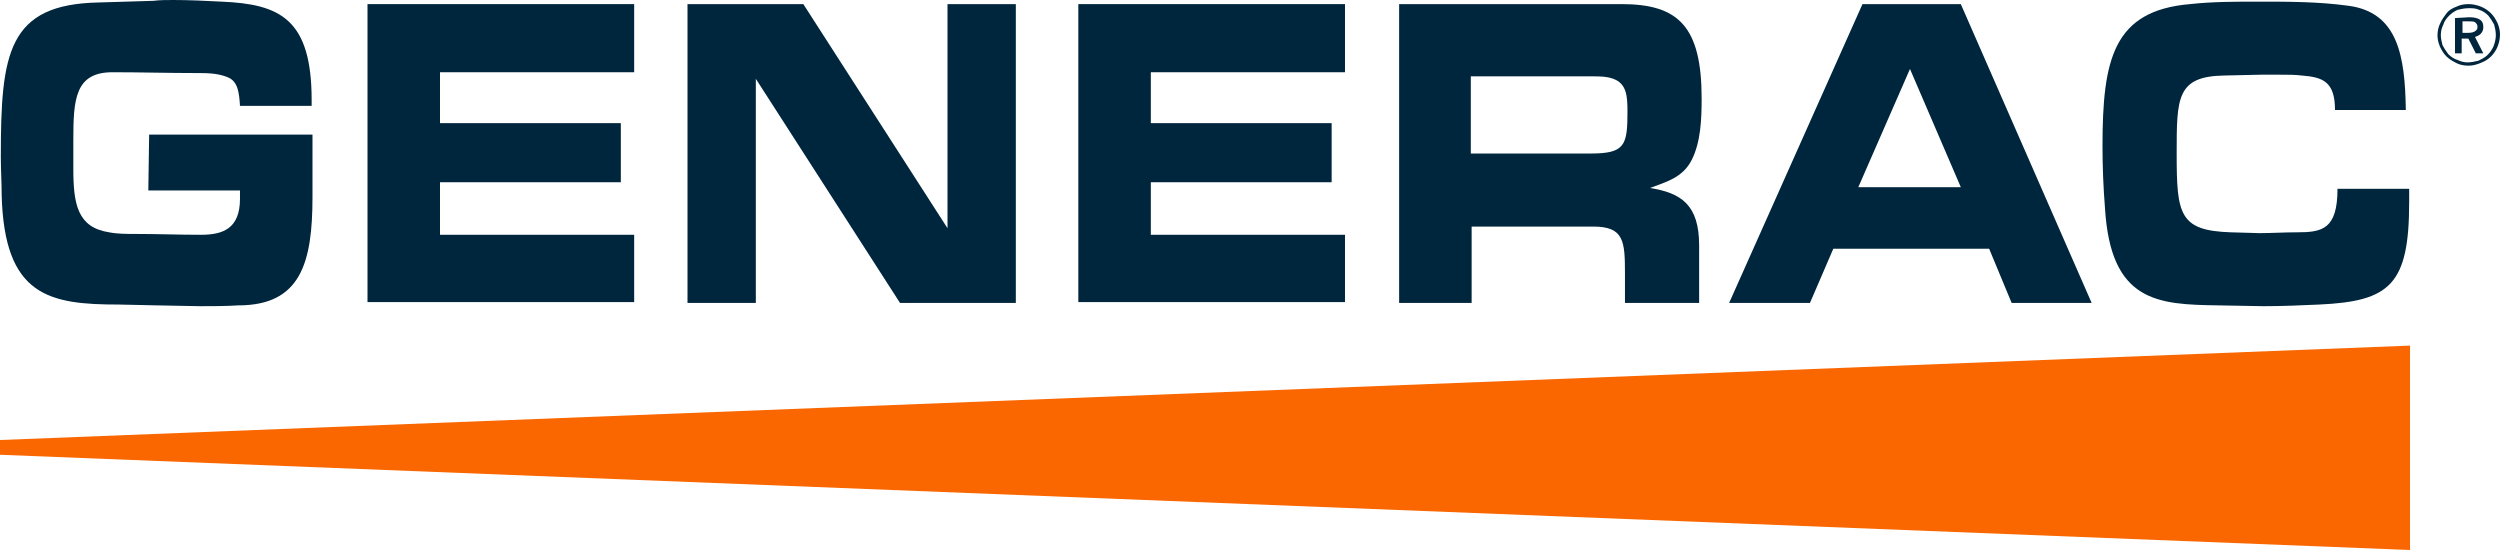
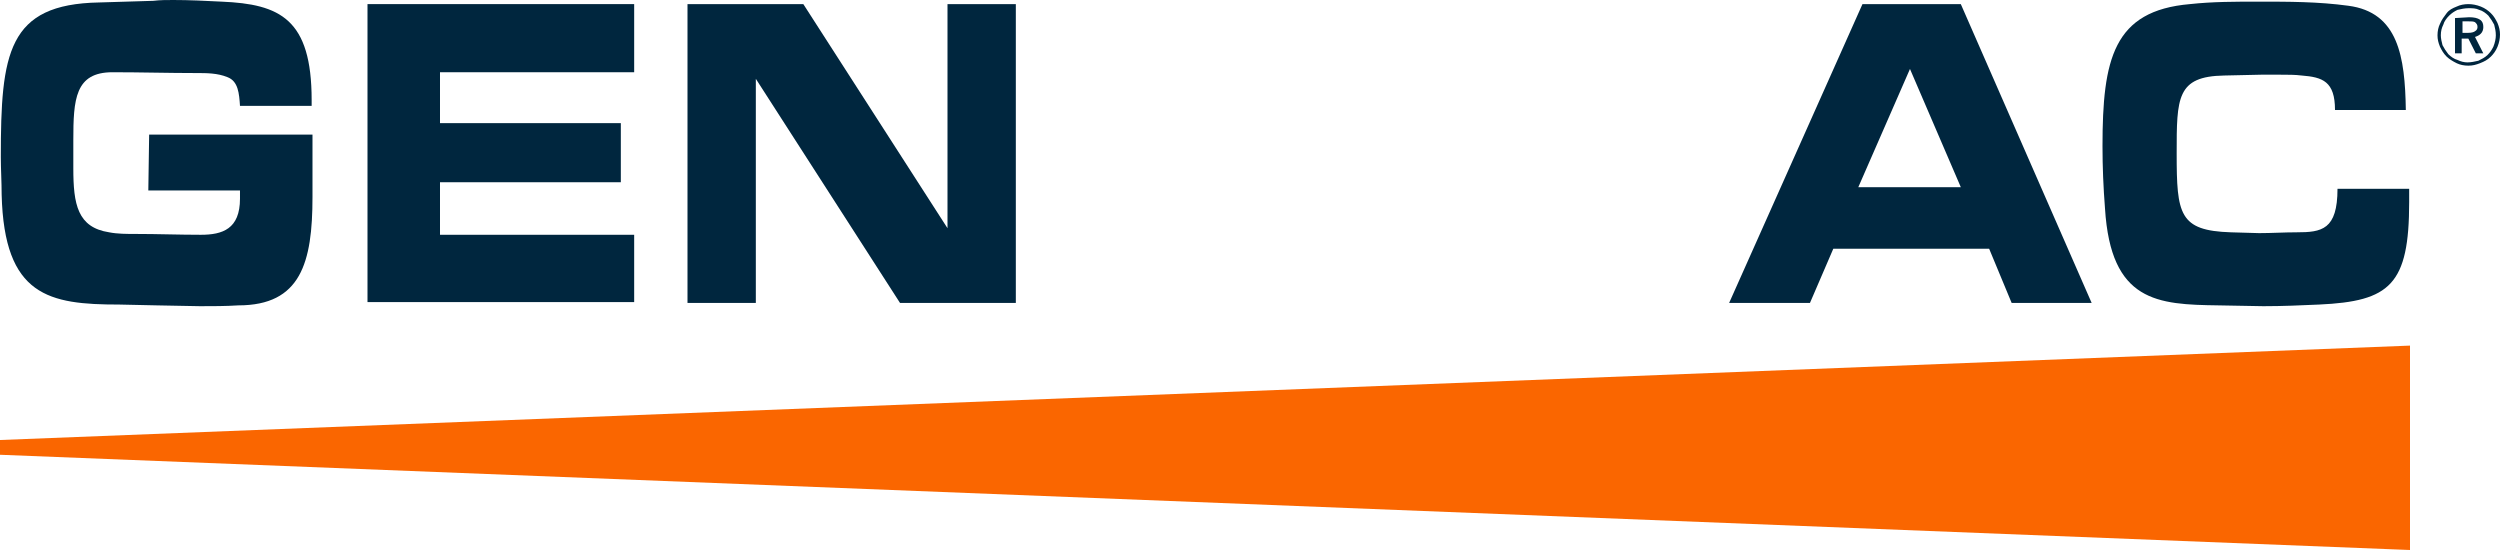
<svg xmlns="http://www.w3.org/2000/svg" width="250" height="55" viewBox="0 0 250 55" fill="none">
  <g clip-path="url(#clip0_12120_42604)">
    <path d="M14.915 13.463H31.249V19.701C31.249 26.269 30.082 30.537 23.832 30.537C22.582 30.619 21.249 30.619 19.999 30.619L15.665 30.537L11.915 30.455C4.915 30.455 0.415 29.634 0.165 19.455C0.165 18.224 0.082 16.91 0.082 15.679C0.082 5.336 0.749 0.41 9.915 0.246L15.332 0.082C15.999 0 16.665 0 17.332 0C18.915 0 20.582 0.082 22.165 0.164C27.999 0.41 31.165 1.888 31.165 10.015V10.59H23.999C23.915 9.358 23.832 8.127 22.749 7.716C21.749 7.306 20.665 7.306 19.665 7.306C16.832 7.306 14.082 7.224 11.249 7.224C7.499 7.224 7.332 9.933 7.332 14.037V16.828C7.332 20.44 7.749 22.739 10.915 23.231C11.749 23.395 12.665 23.395 13.582 23.395C15.749 23.395 17.915 23.478 20.082 23.478C22.249 23.478 23.999 22.903 23.999 19.866V19.045H14.832L14.915 13.463Z" fill="#00263E" />
    <path d="M36.75 0.411H63.417V7.224H44V12.314H62.083V18.224H44V23.478H63.417V30.209H36.75V0.411Z" fill="#00263E" />
    <path d="M101.583 30.291H90L75.583 7.881V30.291H68.75V0.411H80.333L94.75 22.821V0.411H101.583V30.291Z" fill="#00263E" />
-     <path d="M107.832 0.411H134.499V7.224H115.082V12.314H133.165V18.224H115.082V23.478H134.499V30.209H107.832V0.411Z" fill="#00263E" />
-     <path d="M139.914 0.411H162.164C167.831 0.411 170.164 2.627 170.164 9.851C170.164 11.903 170.081 14.202 169.164 16.008C168.247 17.814 166.497 18.224 164.997 18.799C168.081 19.291 169.914 20.441 169.914 24.545V30.291H162.497V27.418C162.497 24.134 162.414 22.657 159.331 22.657H147.164V30.291H139.914V0.411ZM158.164 15.351H159.081C162.497 15.351 162.747 14.53 162.747 11.164C162.747 9.605 162.664 8.373 161.331 7.881C160.664 7.635 159.914 7.635 159.247 7.635H147.081V15.351H158.164Z" fill="#00263E" />
    <path d="M183.331 24.873L180.997 30.291H172.914L186.247 0.411H196.081L209.164 30.291H201.164L198.914 24.873H183.331ZM190.997 6.896L185.831 18.717H196.081L190.997 6.896Z" fill="#00263E" />
    <path d="M240.917 18.881V20.194C240.917 28.485 239 30.127 231.917 30.455C230.083 30.537 228.25 30.619 226.333 30.619L221.833 30.537C215.75 30.455 211.083 30.209 210.5 20.851C210.333 18.716 210.25 16.664 210.25 14.612C210.25 5.91 211.333 1.067 219 0.41C221.25 0.164 223.583 0.164 225.833 0.164C228.833 0.164 231.833 0.164 234.833 0.575C239.833 1.231 240.5 5.664 240.583 11H233.5C233.5 8.127 232.25 7.716 230.167 7.552C229.5 7.47 228.833 7.47 228.083 7.47H226.083L222.417 7.552C217.667 7.634 217.667 9.769 217.667 15.351C217.667 21.425 217.917 23.067 223.083 23.231L225.917 23.313C227.167 23.313 228.417 23.231 229.667 23.231C232.167 23.231 233.75 22.985 233.75 18.881H240.917Z" fill="#00263E" />
    <path d="M246.833 0.411C247.25 0.411 247.667 0.493 248.083 0.657C248.5 0.821 248.833 1.067 249.083 1.314C249.417 1.642 249.583 1.97 249.75 2.299C249.917 2.709 250 3.038 250 3.448C250 3.858 249.917 4.269 249.75 4.679C249.583 5.09 249.333 5.418 249.083 5.664C248.75 5.993 248.417 6.157 248 6.321C247.583 6.485 247.25 6.567 246.833 6.567C246.417 6.567 246 6.485 245.667 6.321C245.333 6.157 244.917 5.911 244.667 5.664C244.333 5.336 244.167 5.008 244 4.679C243.833 4.269 243.75 3.941 243.75 3.53C243.75 3.12 243.833 2.709 244 2.381C244.167 1.97 244.417 1.642 244.667 1.314C244.917 0.985 245.25 0.821 245.667 0.657C246 0.493 246.417 0.411 246.833 0.411ZM249.583 3.53C249.583 3.12 249.5 2.791 249.417 2.463C249.25 2.135 249.083 1.888 248.833 1.56C248.583 1.314 248.25 1.067 247.917 0.985C247.583 0.821 247.25 0.821 246.833 0.821C246.5 0.821 246.083 0.903 245.75 0.985C245.417 1.149 245.167 1.314 244.917 1.56C244.667 1.806 244.417 2.135 244.333 2.463C244.167 2.791 244.083 3.12 244.083 3.53C244.083 3.858 244.167 4.187 244.25 4.515C244.417 4.843 244.583 5.09 244.833 5.418C245.083 5.664 245.417 5.911 245.75 5.993C246.083 6.157 246.417 6.239 246.75 6.239C247.083 6.239 247.5 6.157 247.833 6.075C248.167 5.911 248.5 5.746 248.75 5.5C249 5.254 249.167 5.008 249.333 4.679C249.5 4.269 249.583 3.858 249.583 3.53ZM246.917 1.724C247.417 1.724 247.75 1.806 248 1.97C248.25 2.135 248.333 2.381 248.333 2.709C248.333 2.955 248.25 3.202 248.083 3.366C247.917 3.53 247.75 3.612 247.5 3.694L248.333 5.336H247.583L246.833 3.858H246.167V5.336H245.5V1.806L246.917 1.724ZM246.833 2.135H246.25V3.284H246.833C247.167 3.284 247.417 3.202 247.5 3.12C247.667 3.038 247.75 2.873 247.75 2.709C247.75 2.463 247.667 2.381 247.5 2.217C247.333 2.135 247.167 2.135 246.833 2.135Z" fill="#00263E" />
    <path d="M0 44V45.477L241 55V34.56L0 44Z" fill="#FA6600" />
  </g>
  <defs>
    <clipPath id="clip0_12120_42604">
      <rect width="250" height="55" fill="white" />
    </clipPath>
  </defs>
</svg>